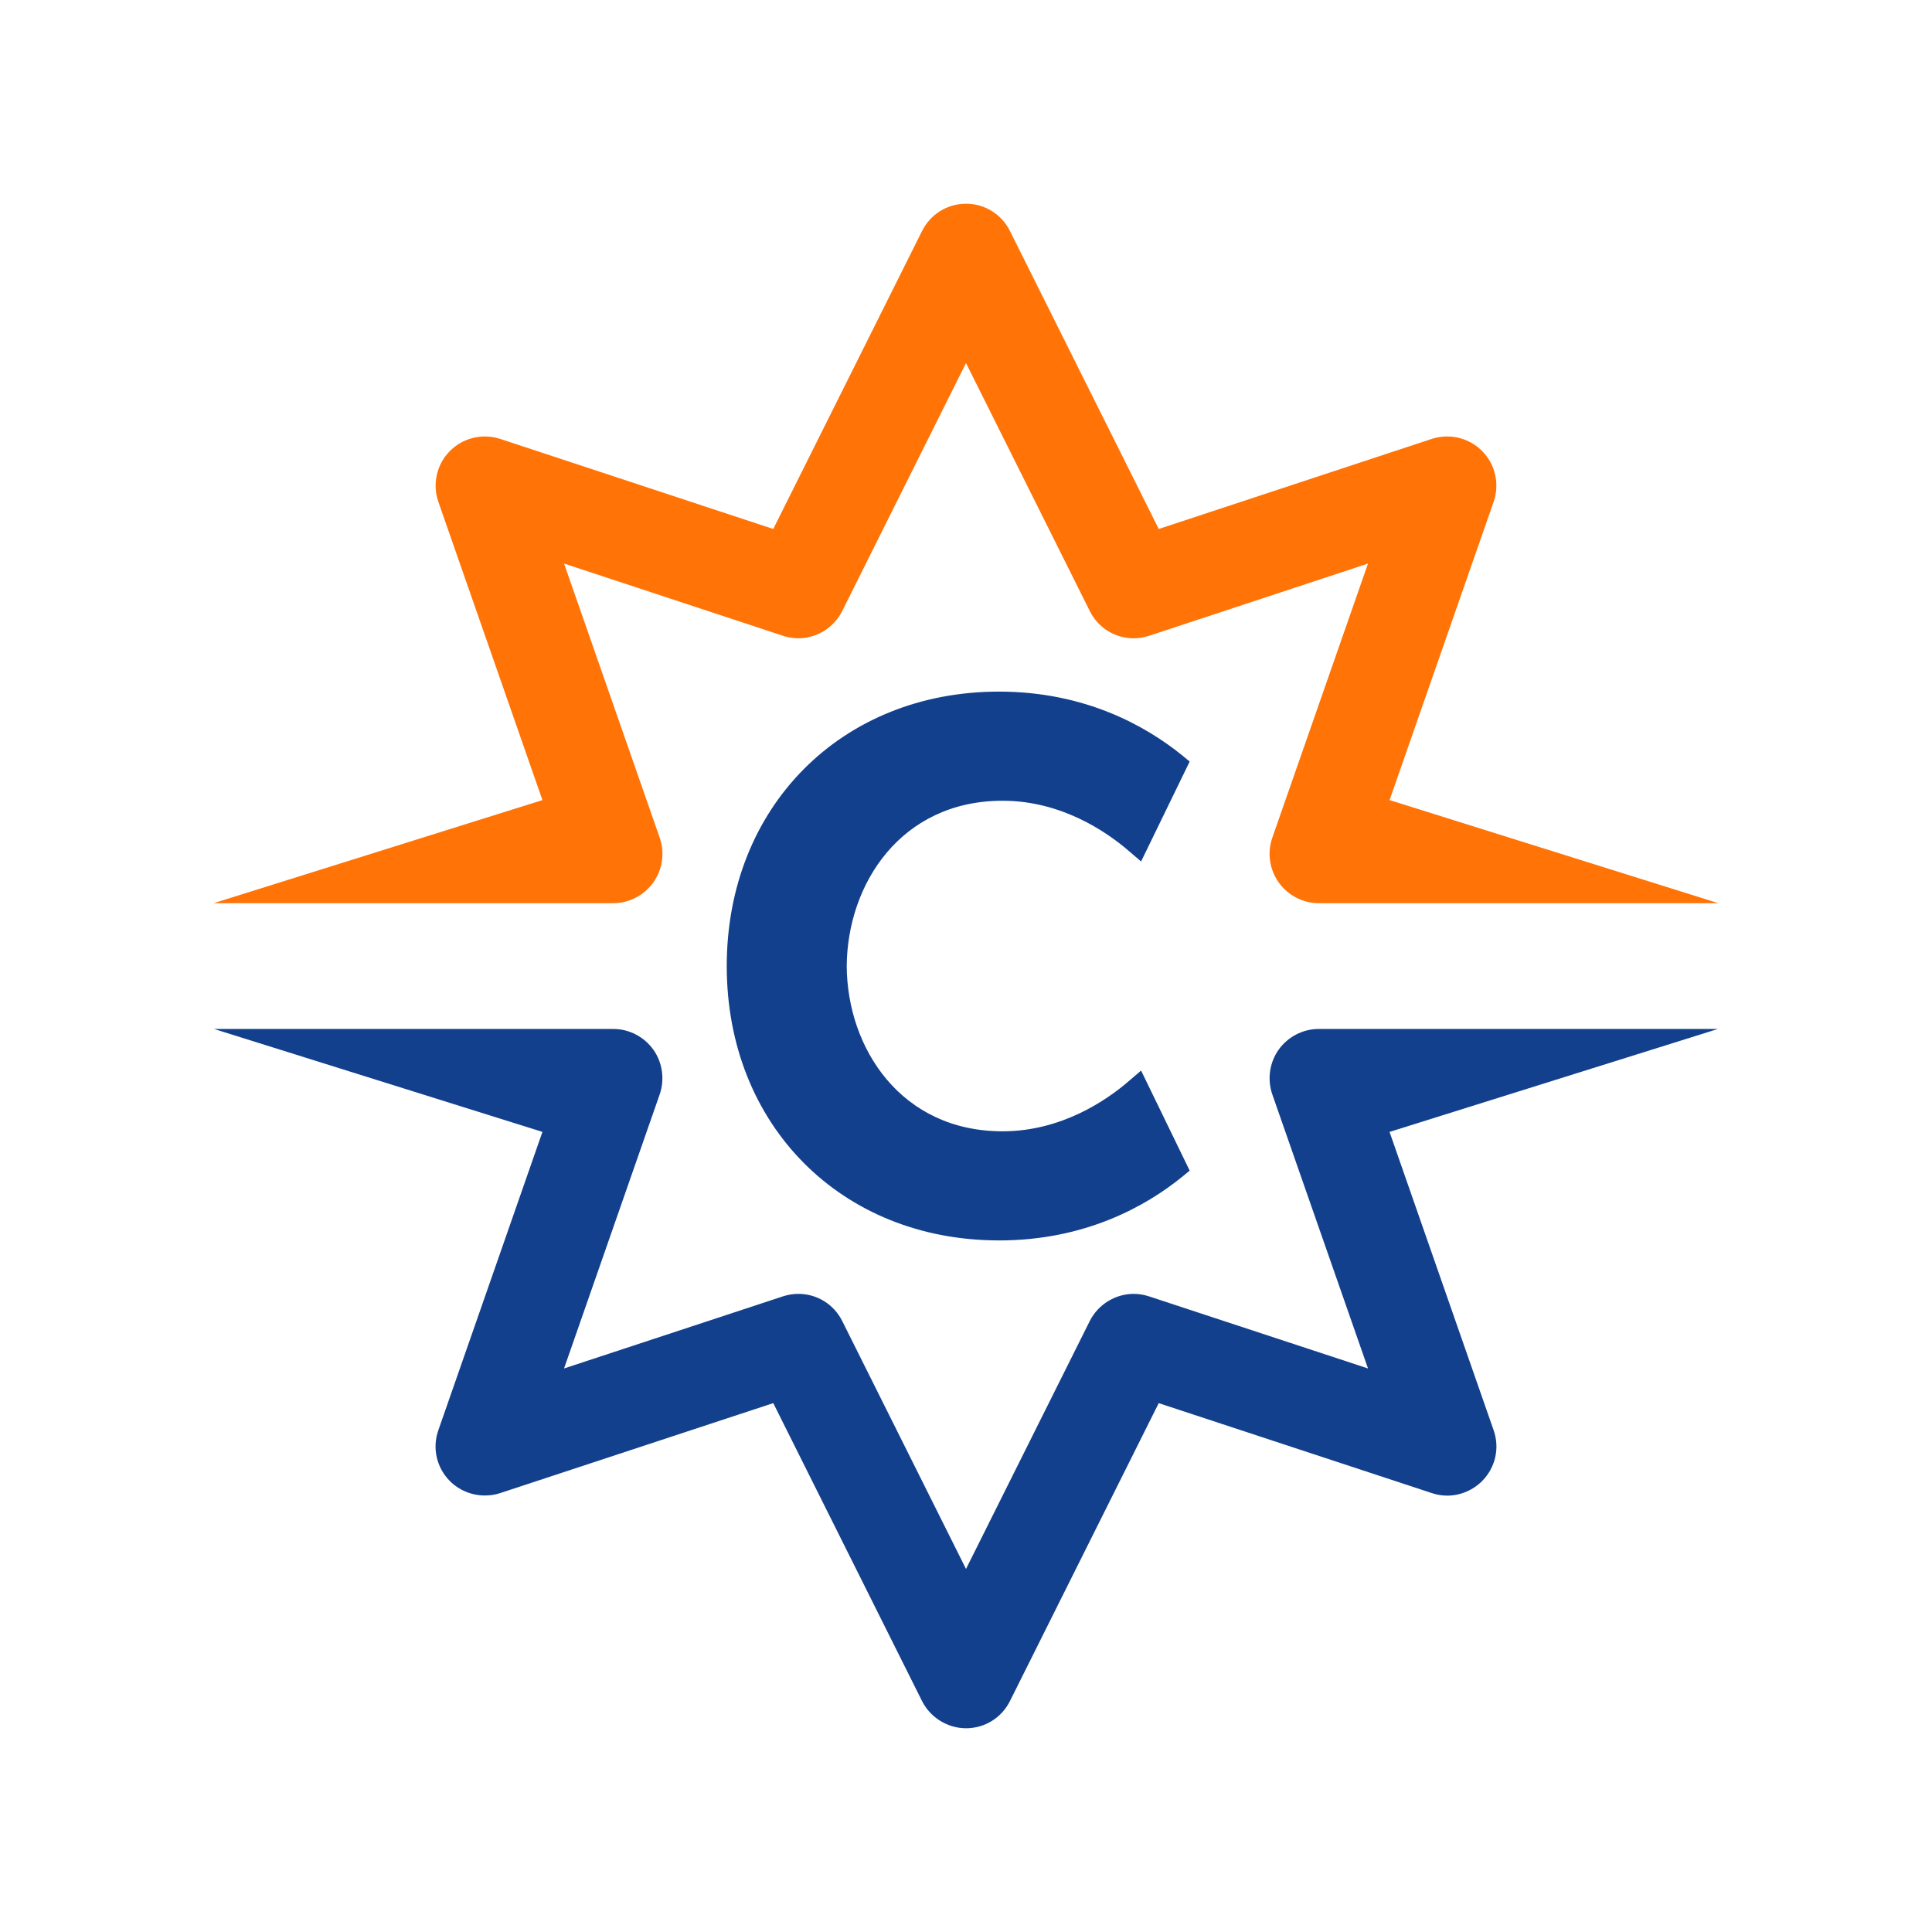
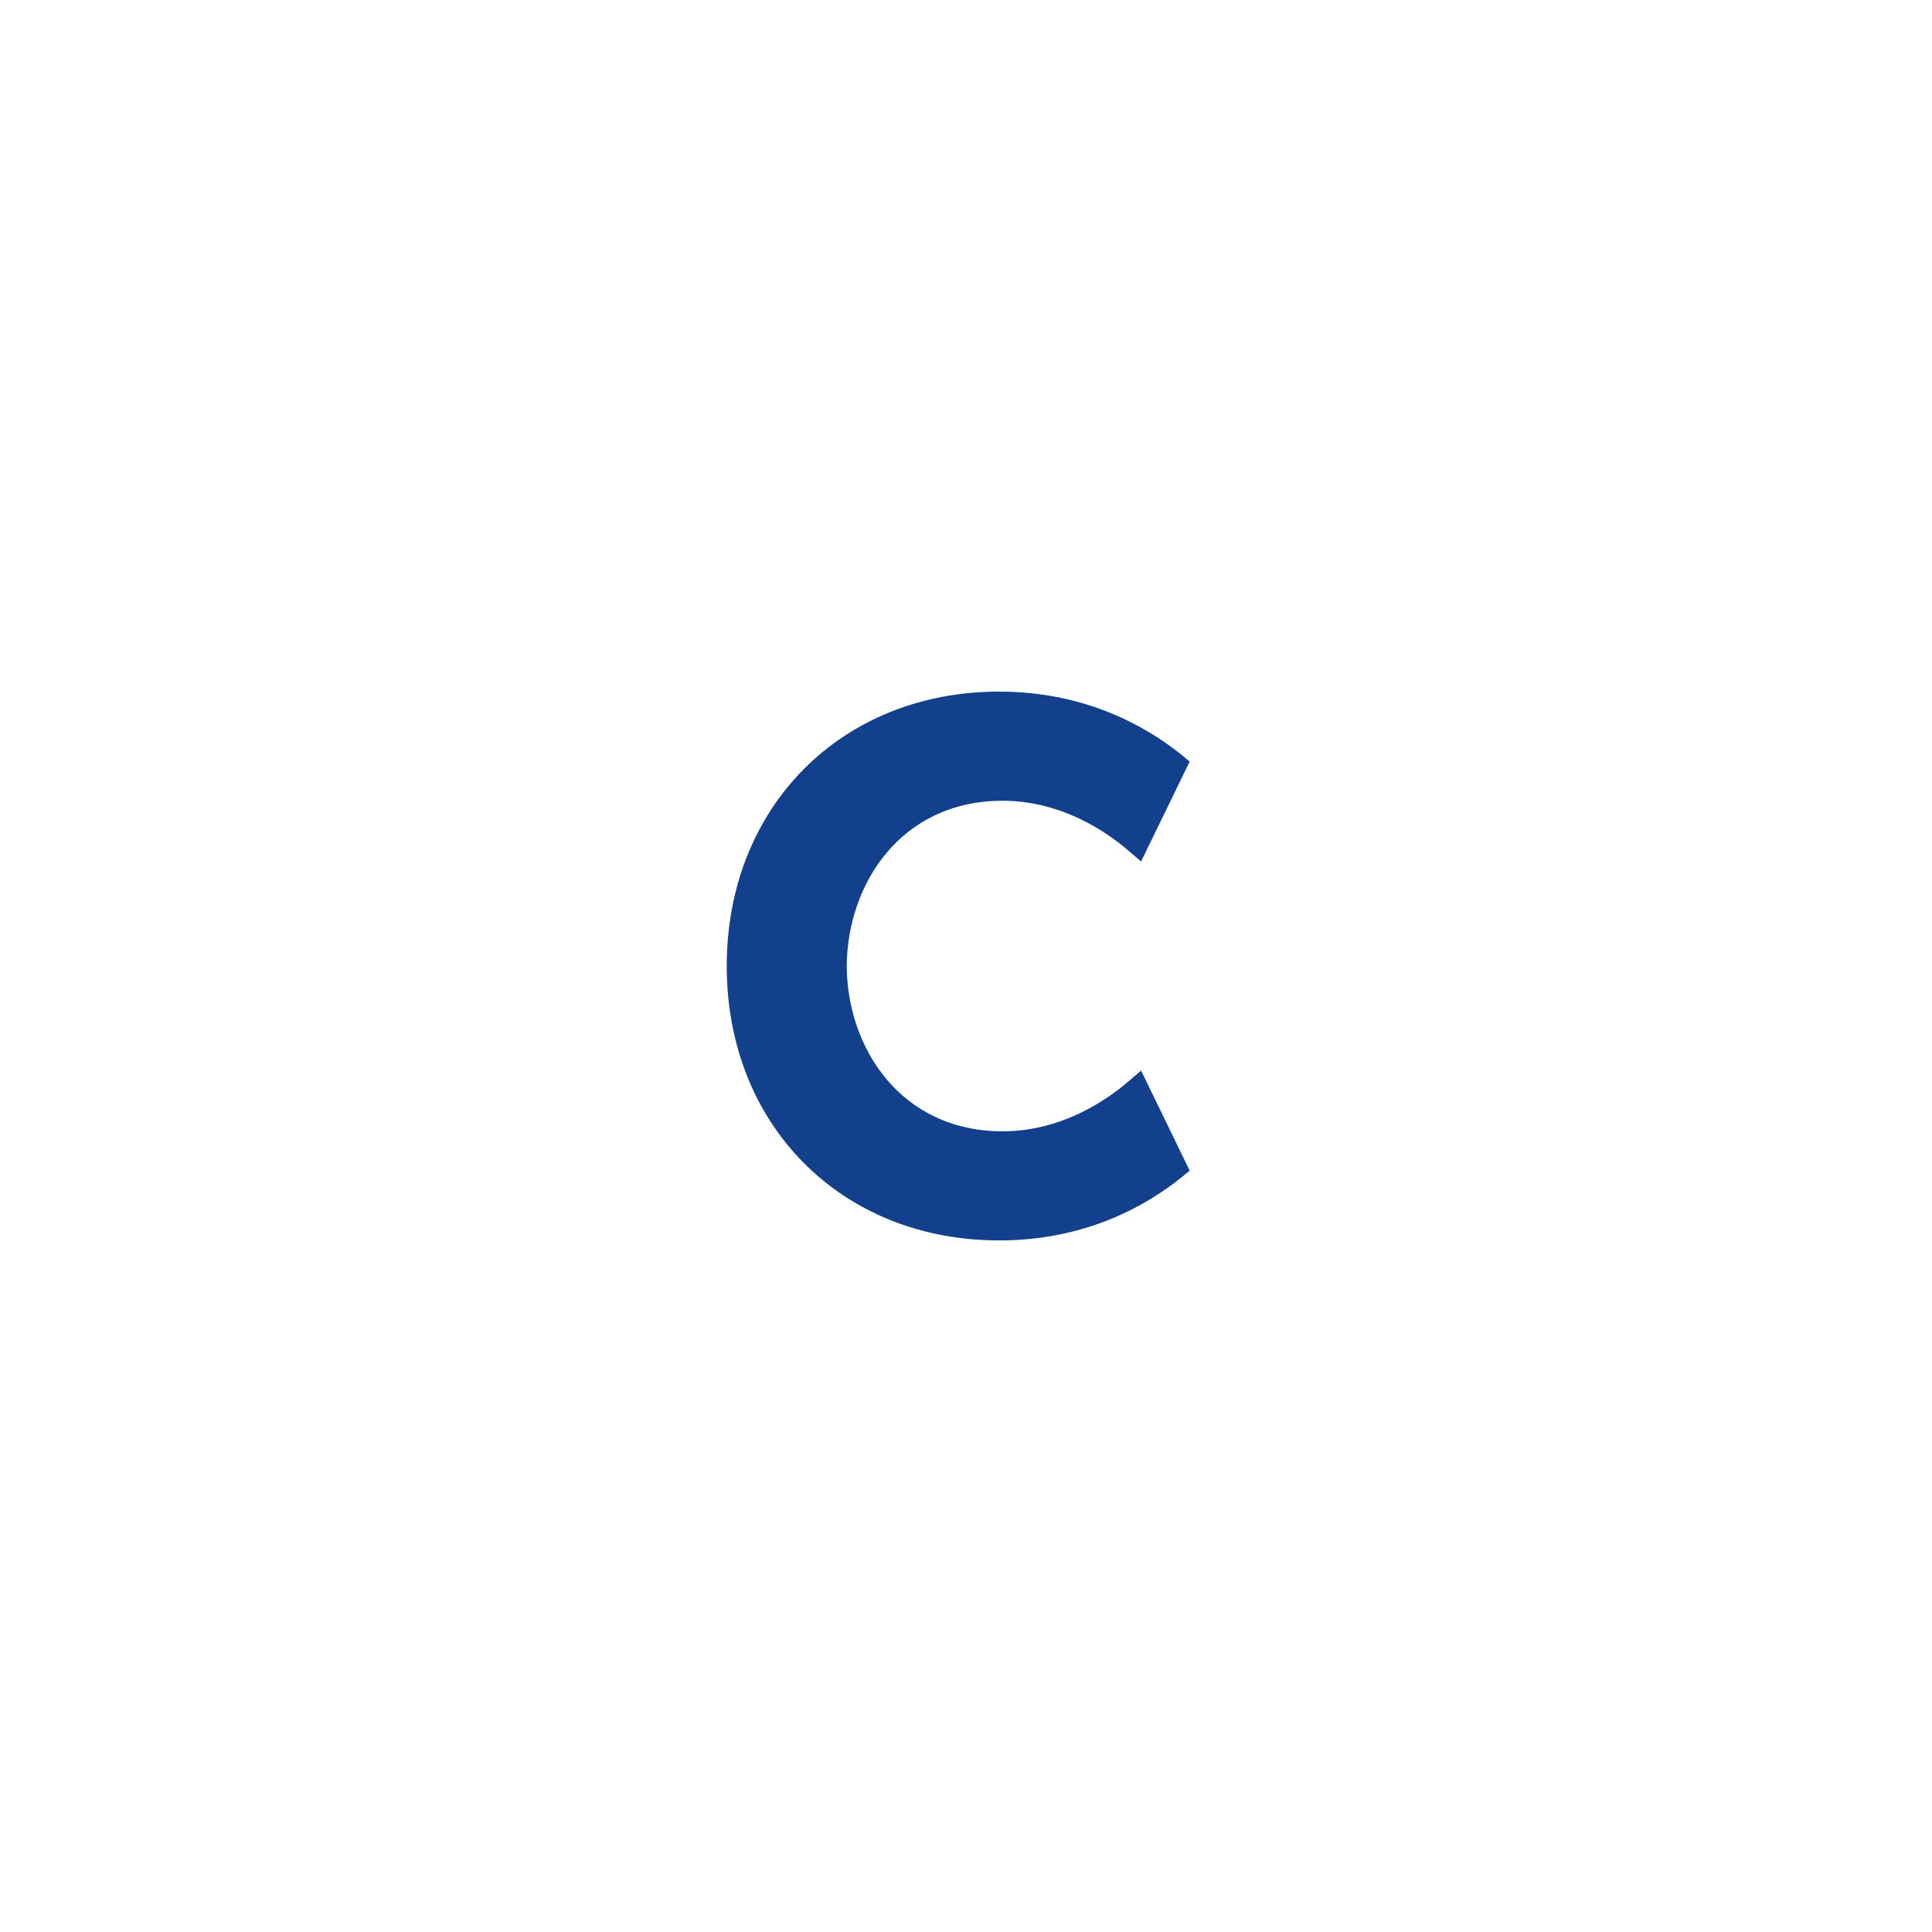
<svg xmlns="http://www.w3.org/2000/svg" version="1.2" viewBox="0 0 800 800" baseProfile="tiny-ps">
  <title>CallingCards</title>
  <rect y="0" width="800" height="800" fill="#FFFFFF" />
  <g>
    <path d="M413.67,513.63c-65.33,0-112.74-47.75-112.74-113.6s47.41-113.65,112.74-113.65   c35.69,0,60.84,14.3,75.66,26.25l3.29,2.71l-20.12,41.38l-5.24-4.49c-8.98-7.72-27.68-20.66-52.1-20.66   c-42.09,0-64.34,34.49-64.55,68.52c0.21,33.92,22.46,68.36,64.55,68.36c24.42,0,43.13-12.94,52.1-20.66l5.24-4.49l20.12,41.43   l-3.29,2.71c-14.79,11.95-39.92,26.2-75.66,26.2V513.63z" fill="#13408C" />
-     <path d="M546.06,373.99c-6.55,0-12.76-3.24-16.59-8.61c-3.81-5.37-4.8-12.32-2.64-18.47l39.63-113.55   l-90.64,29.9c-2.09,0.68-4.23,1.04-6.37,1.04c-7.78,0-14.74-4.33-18.21-11.32L400,150.34l-51.24,102.64   c-3.42,6.89-10.57,11.32-18.21,11.32c-2.17,0-4.31-0.37-6.34-1.04l-90.64-29.9l39.61,113.55c2.17,6.16,1.17,13.1-2.64,18.47   c-3.84,5.37-10.05,8.61-16.59,8.61H88.47l136.14-42.69l-43.1-123.52c-2.53-7.25-0.7-15.5,4.7-20.93c3.81-3.91,9.11-6.11,14.53-6.11   c2.17,0,4.31,0.31,6.34,0.99l113.11,37.31l61.6-123.36c3.5-6.99,10.46-11.32,18.21-11.32s14.74,4.33,18.21,11.32l61.6,123.36   l113.08-37.31c2.06-0.68,4.2-0.99,6.37-0.99c5.43,0,10.72,2.19,14.53,6.11c5.4,5.43,7.23,13.67,4.7,20.93l-43.1,123.52   l136.14,42.69L546.06,373.99L546.06,373.99z" fill="#FF7307" />
-     <path d="M400,715.63c-7.64,0-14.79-4.44-18.21-11.27L320.19,581l-113.08,37.26   c-2.06,0.68-4.2,0.99-6.37,0.99c-5.45,0-10.72-2.19-14.53-6.05c-5.48-5.58-7.28-13.62-4.7-20.98l43.1-123.52L88.62,426.07h165.32   c6.58,0,12.78,3.24,16.59,8.56c3.81,5.37,4.77,12.32,2.64,18.52l-39.61,113.5l90.62-29.85c2.09-0.68,4.23-1.04,6.39-1.04   c7.75,0,14.72,4.33,18.19,11.27L400,649.67l51.24-102.64c3.42-6.84,10.57-11.27,18.21-11.27c2.17,0,4.28,0.37,6.34,1.04   l90.67,29.85l-39.63-113.5c-2.14-6.21-1.17-13.15,2.64-18.52c3.81-5.32,10.02-8.56,16.59-8.56h165.31L575.38,468.7l43.1,123.52   c2.58,7.36,0.78,15.39-4.7,20.98c-3.81,3.86-9.11,6.11-14.51,6.11c-2.17,0-4.31-0.37-6.34-1.04L479.8,581.01l-61.6,123.36   c-3.47,6.94-10.44,11.27-18.21,11.27L400,715.63z" fill="#13408C" />
  </g>
</svg>